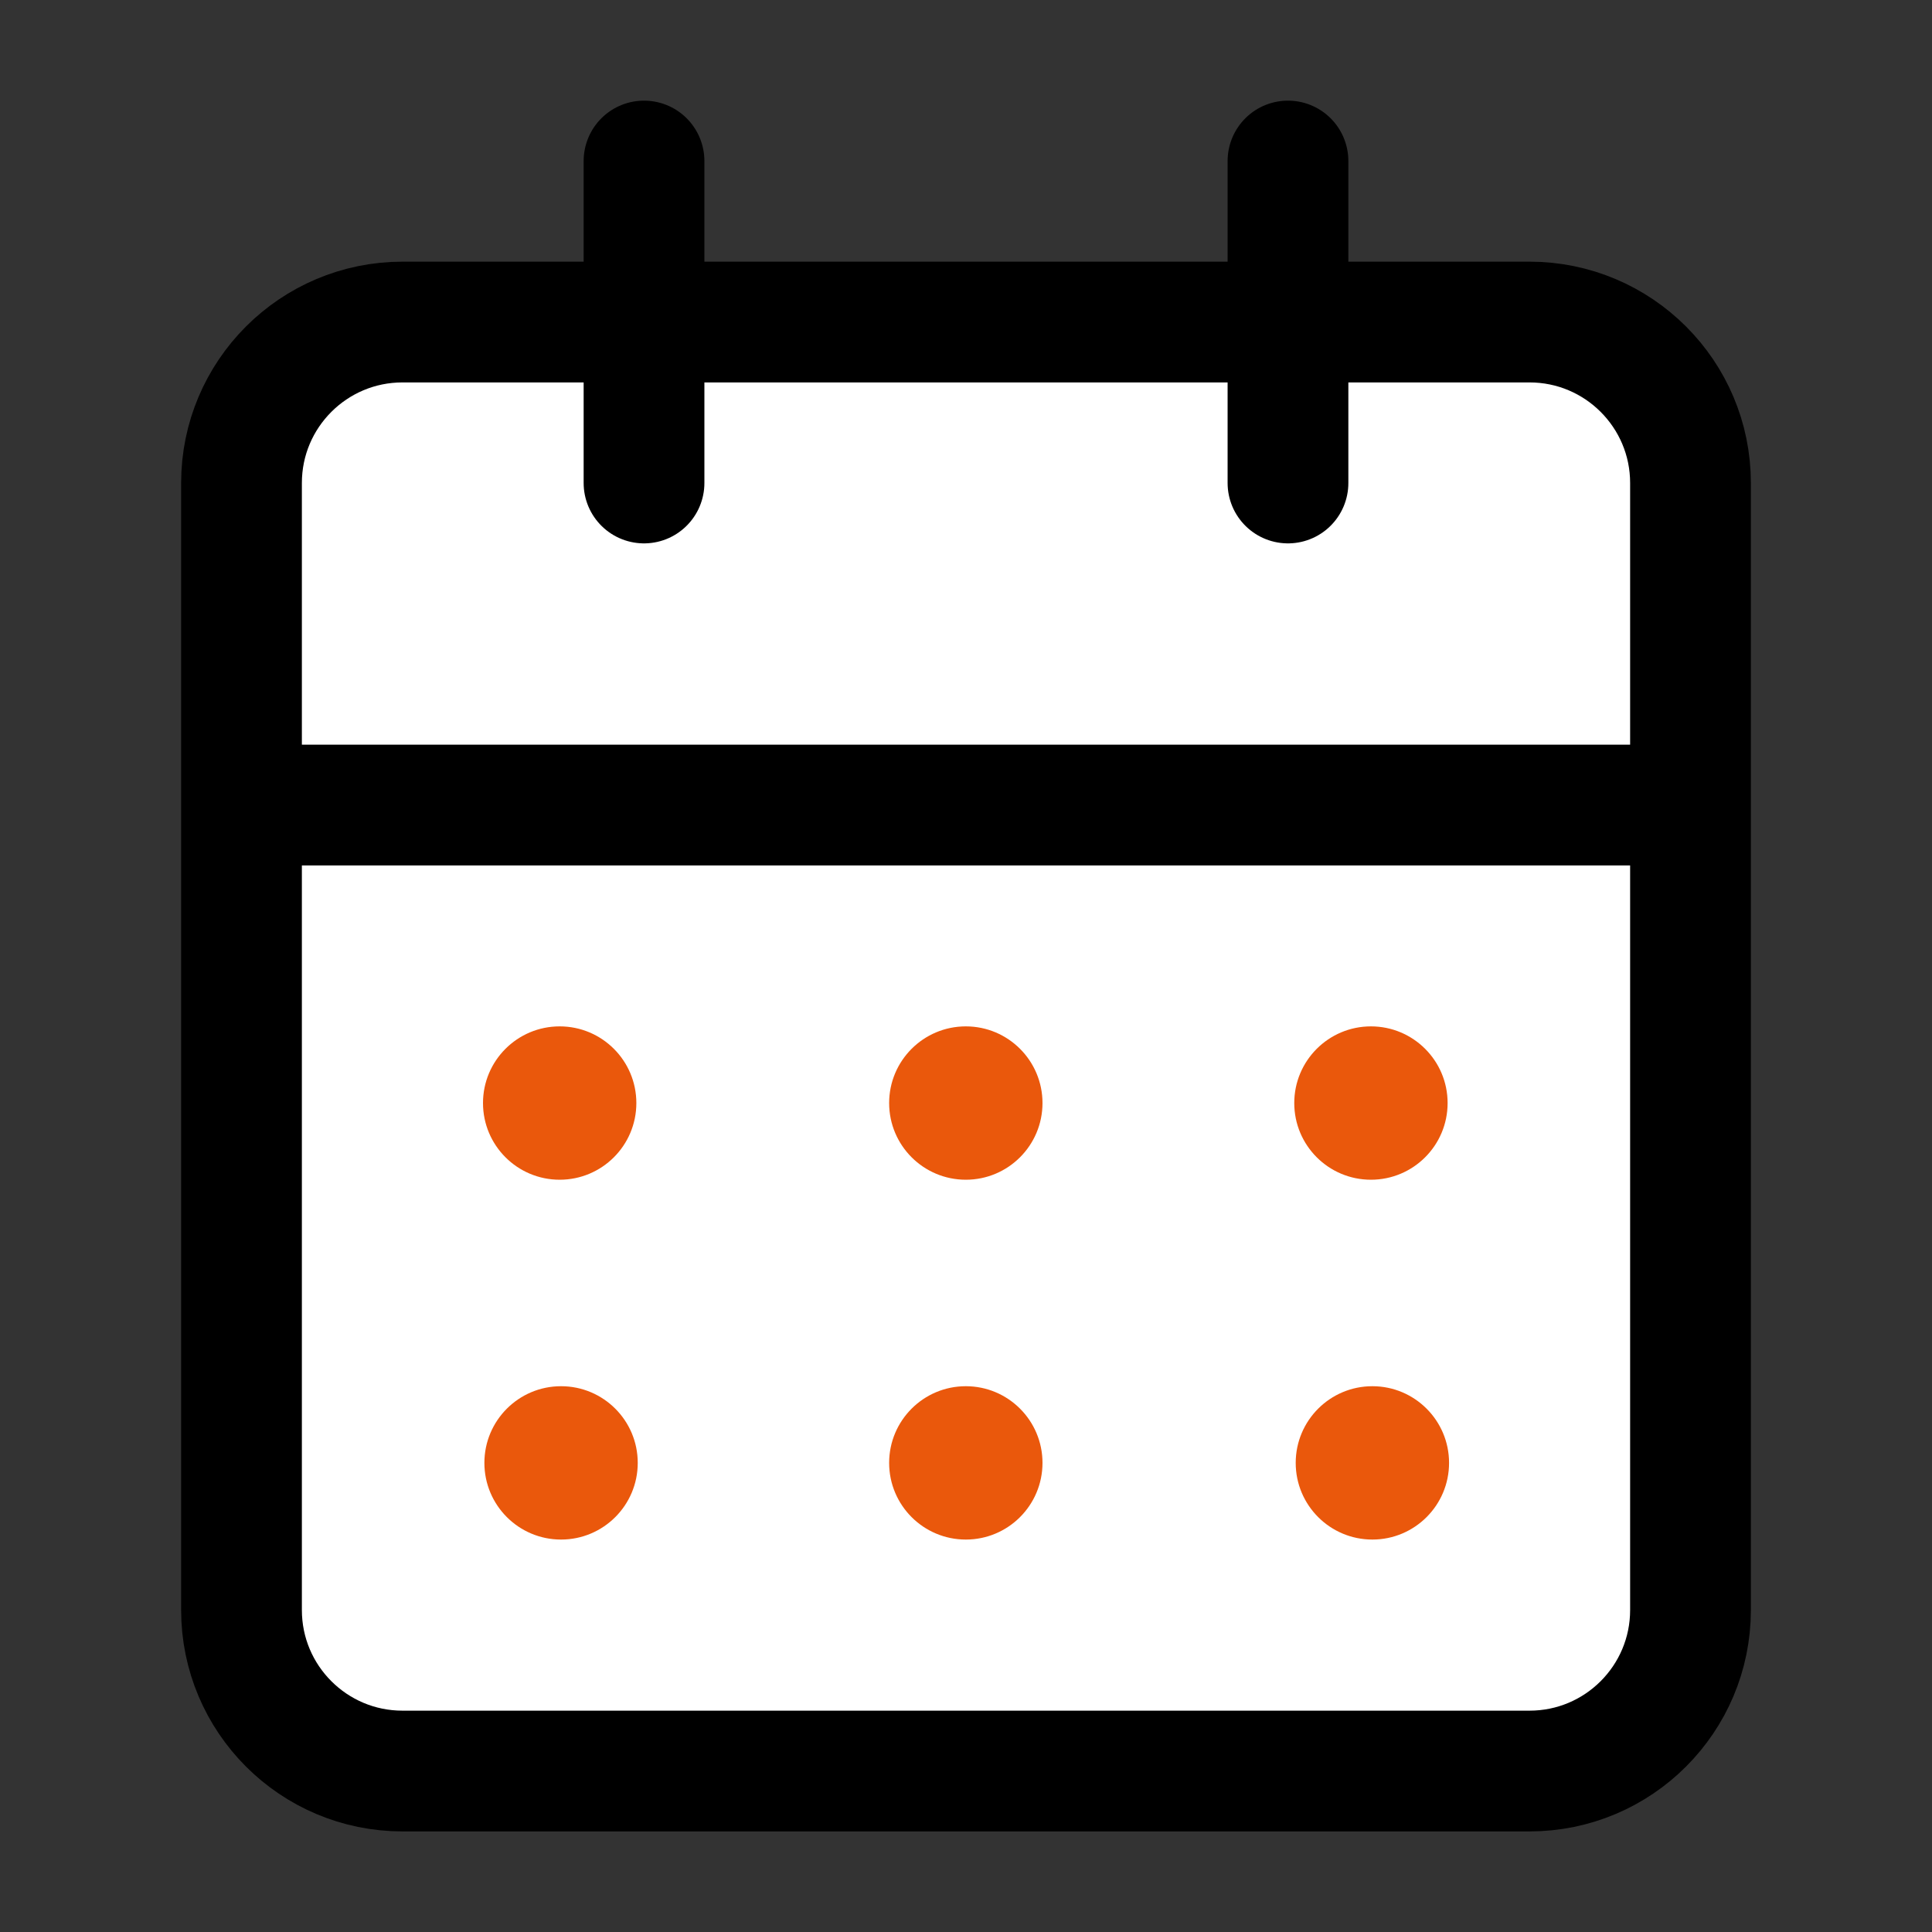
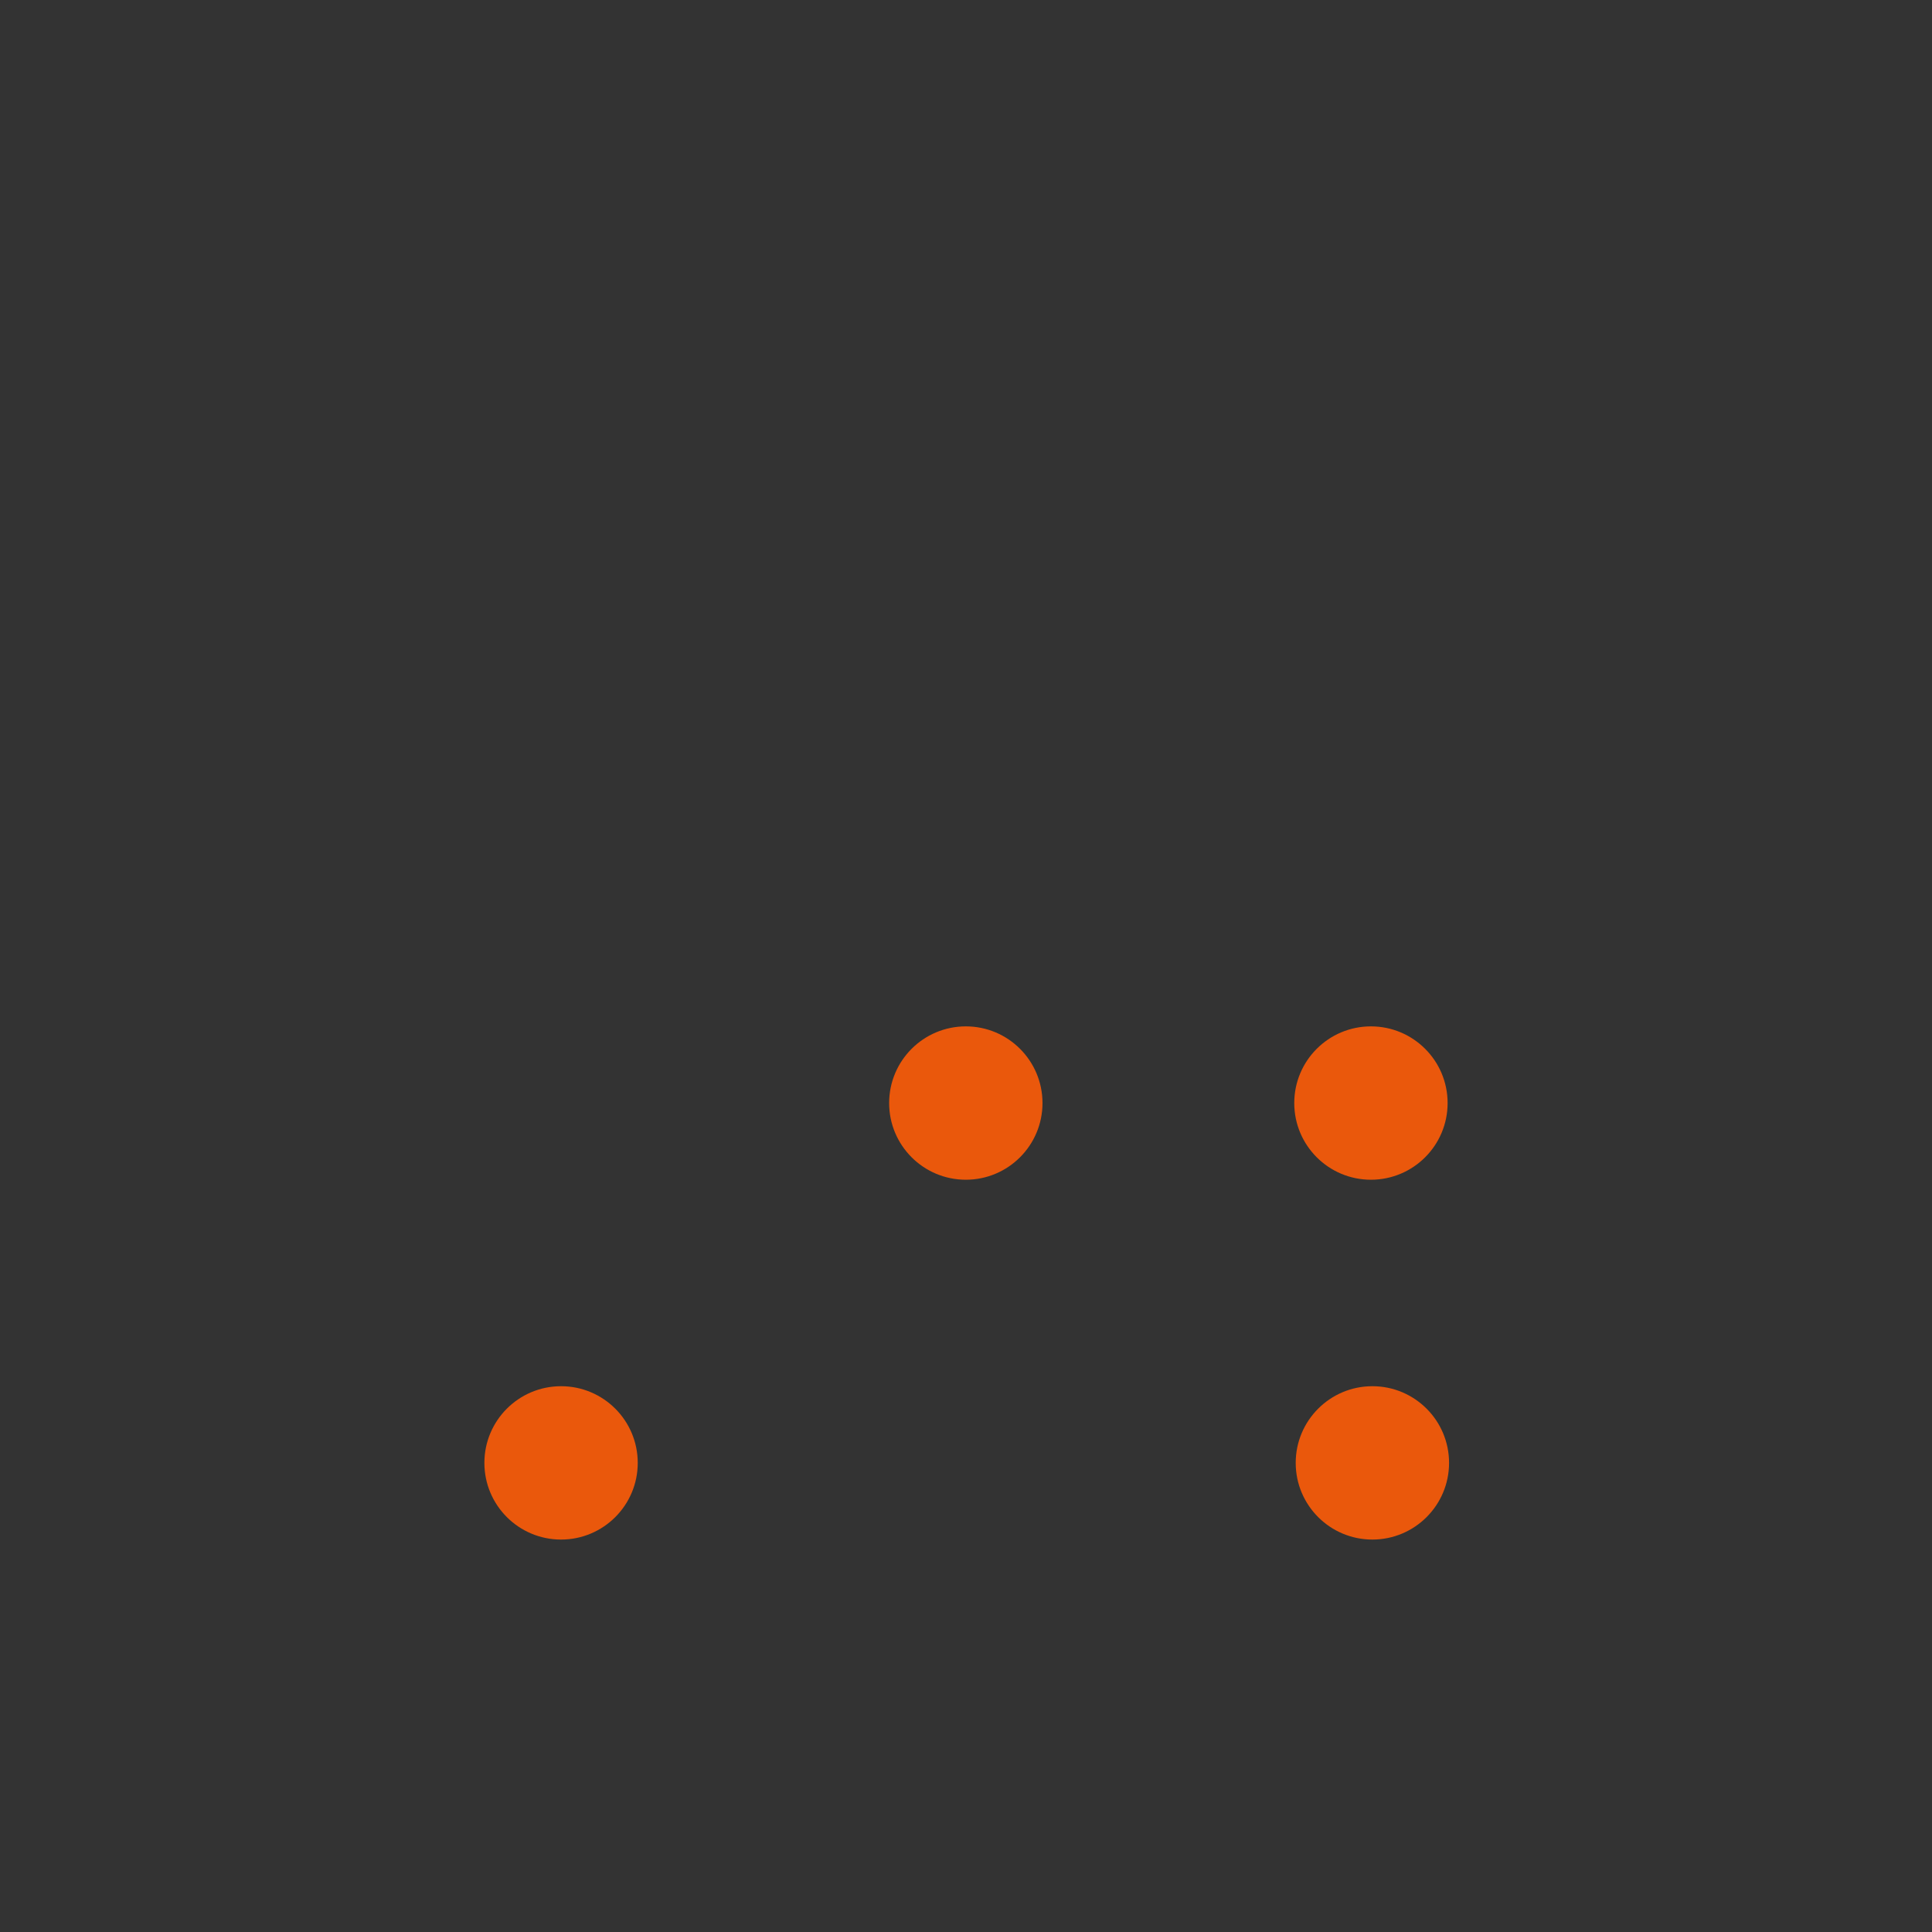
<svg xmlns="http://www.w3.org/2000/svg" width="32" height="32" viewBox="0 0 32 32" fill="none">
  <rect x="0" y="0" width="32" height="32" fill="#333333" stroke="none" />
-   <path d="M25.333 5.334H6.667C5.194 5.334 4 6.528 4 8V26.667C4 28.14 5.194 29.334 6.667 29.334H25.333C26.806 29.334 28 28.14 28 26.667V8C28 6.528 26.806 5.334 25.333 5.334Z" fill="white" />
-   <path d="M21.333 2.667V8M10.667 2.667V8M4 13.334H16H28M6.667 5.334H25.333C26.806 5.334 28 6.528 28 8V26.667C28 28.14 26.806 29.334 25.333 29.334H6.667C5.194 29.334 4 28.14 4 26.667V8C4 6.528 5.194 5.334 6.667 5.334Z" stroke="black" stroke-width="2" stroke-linecap="round" stroke-linejoin="round" />
-   <circle cx="9.27" cy="18.27" r="1.27" fill="#EA580C" />
  <circle cx="9.293" cy="24.23" r="1.27" fill="#EA580C" />
  <circle cx="15.997" cy="18.27" r="1.27" fill="#EA580C" />
-   <circle cx="15.997" cy="24.23" r="1.27" fill="#EA580C" />
  <circle cx="22.707" cy="18.27" r="1.27" fill="#EA580C" />
  <circle cx="22.731" cy="24.23" r="1.27" fill="#EA580C" />
</svg>